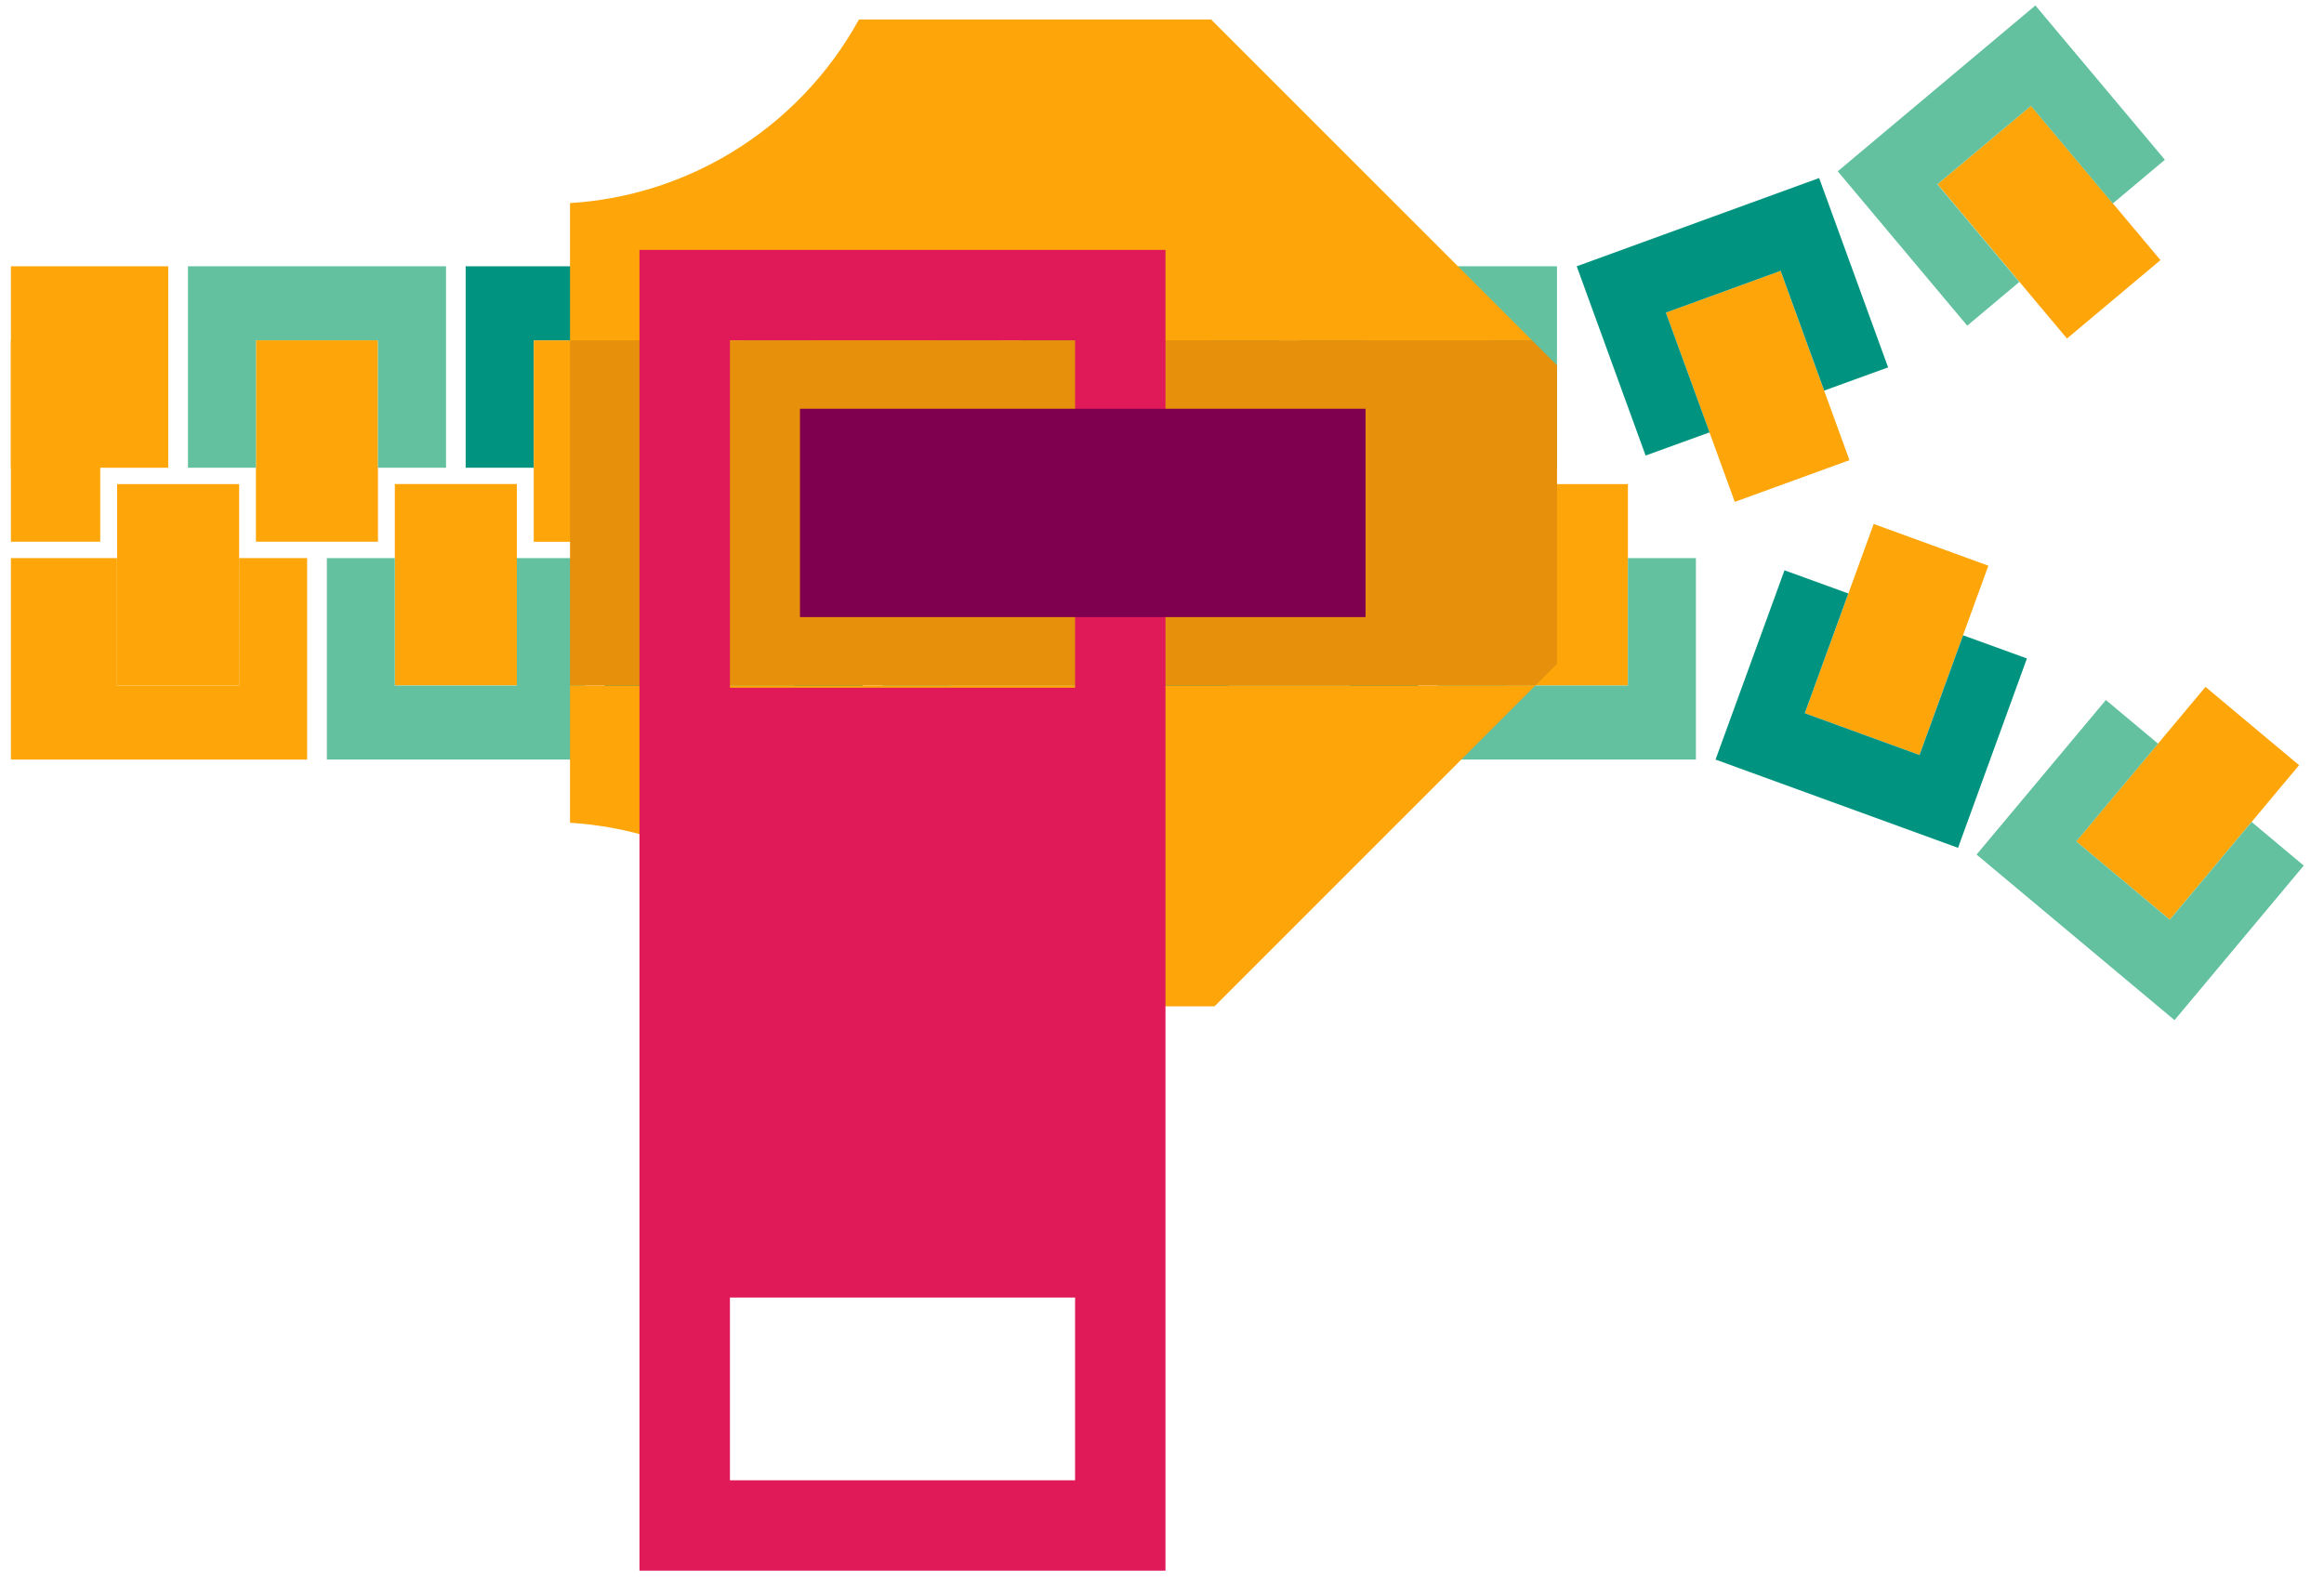
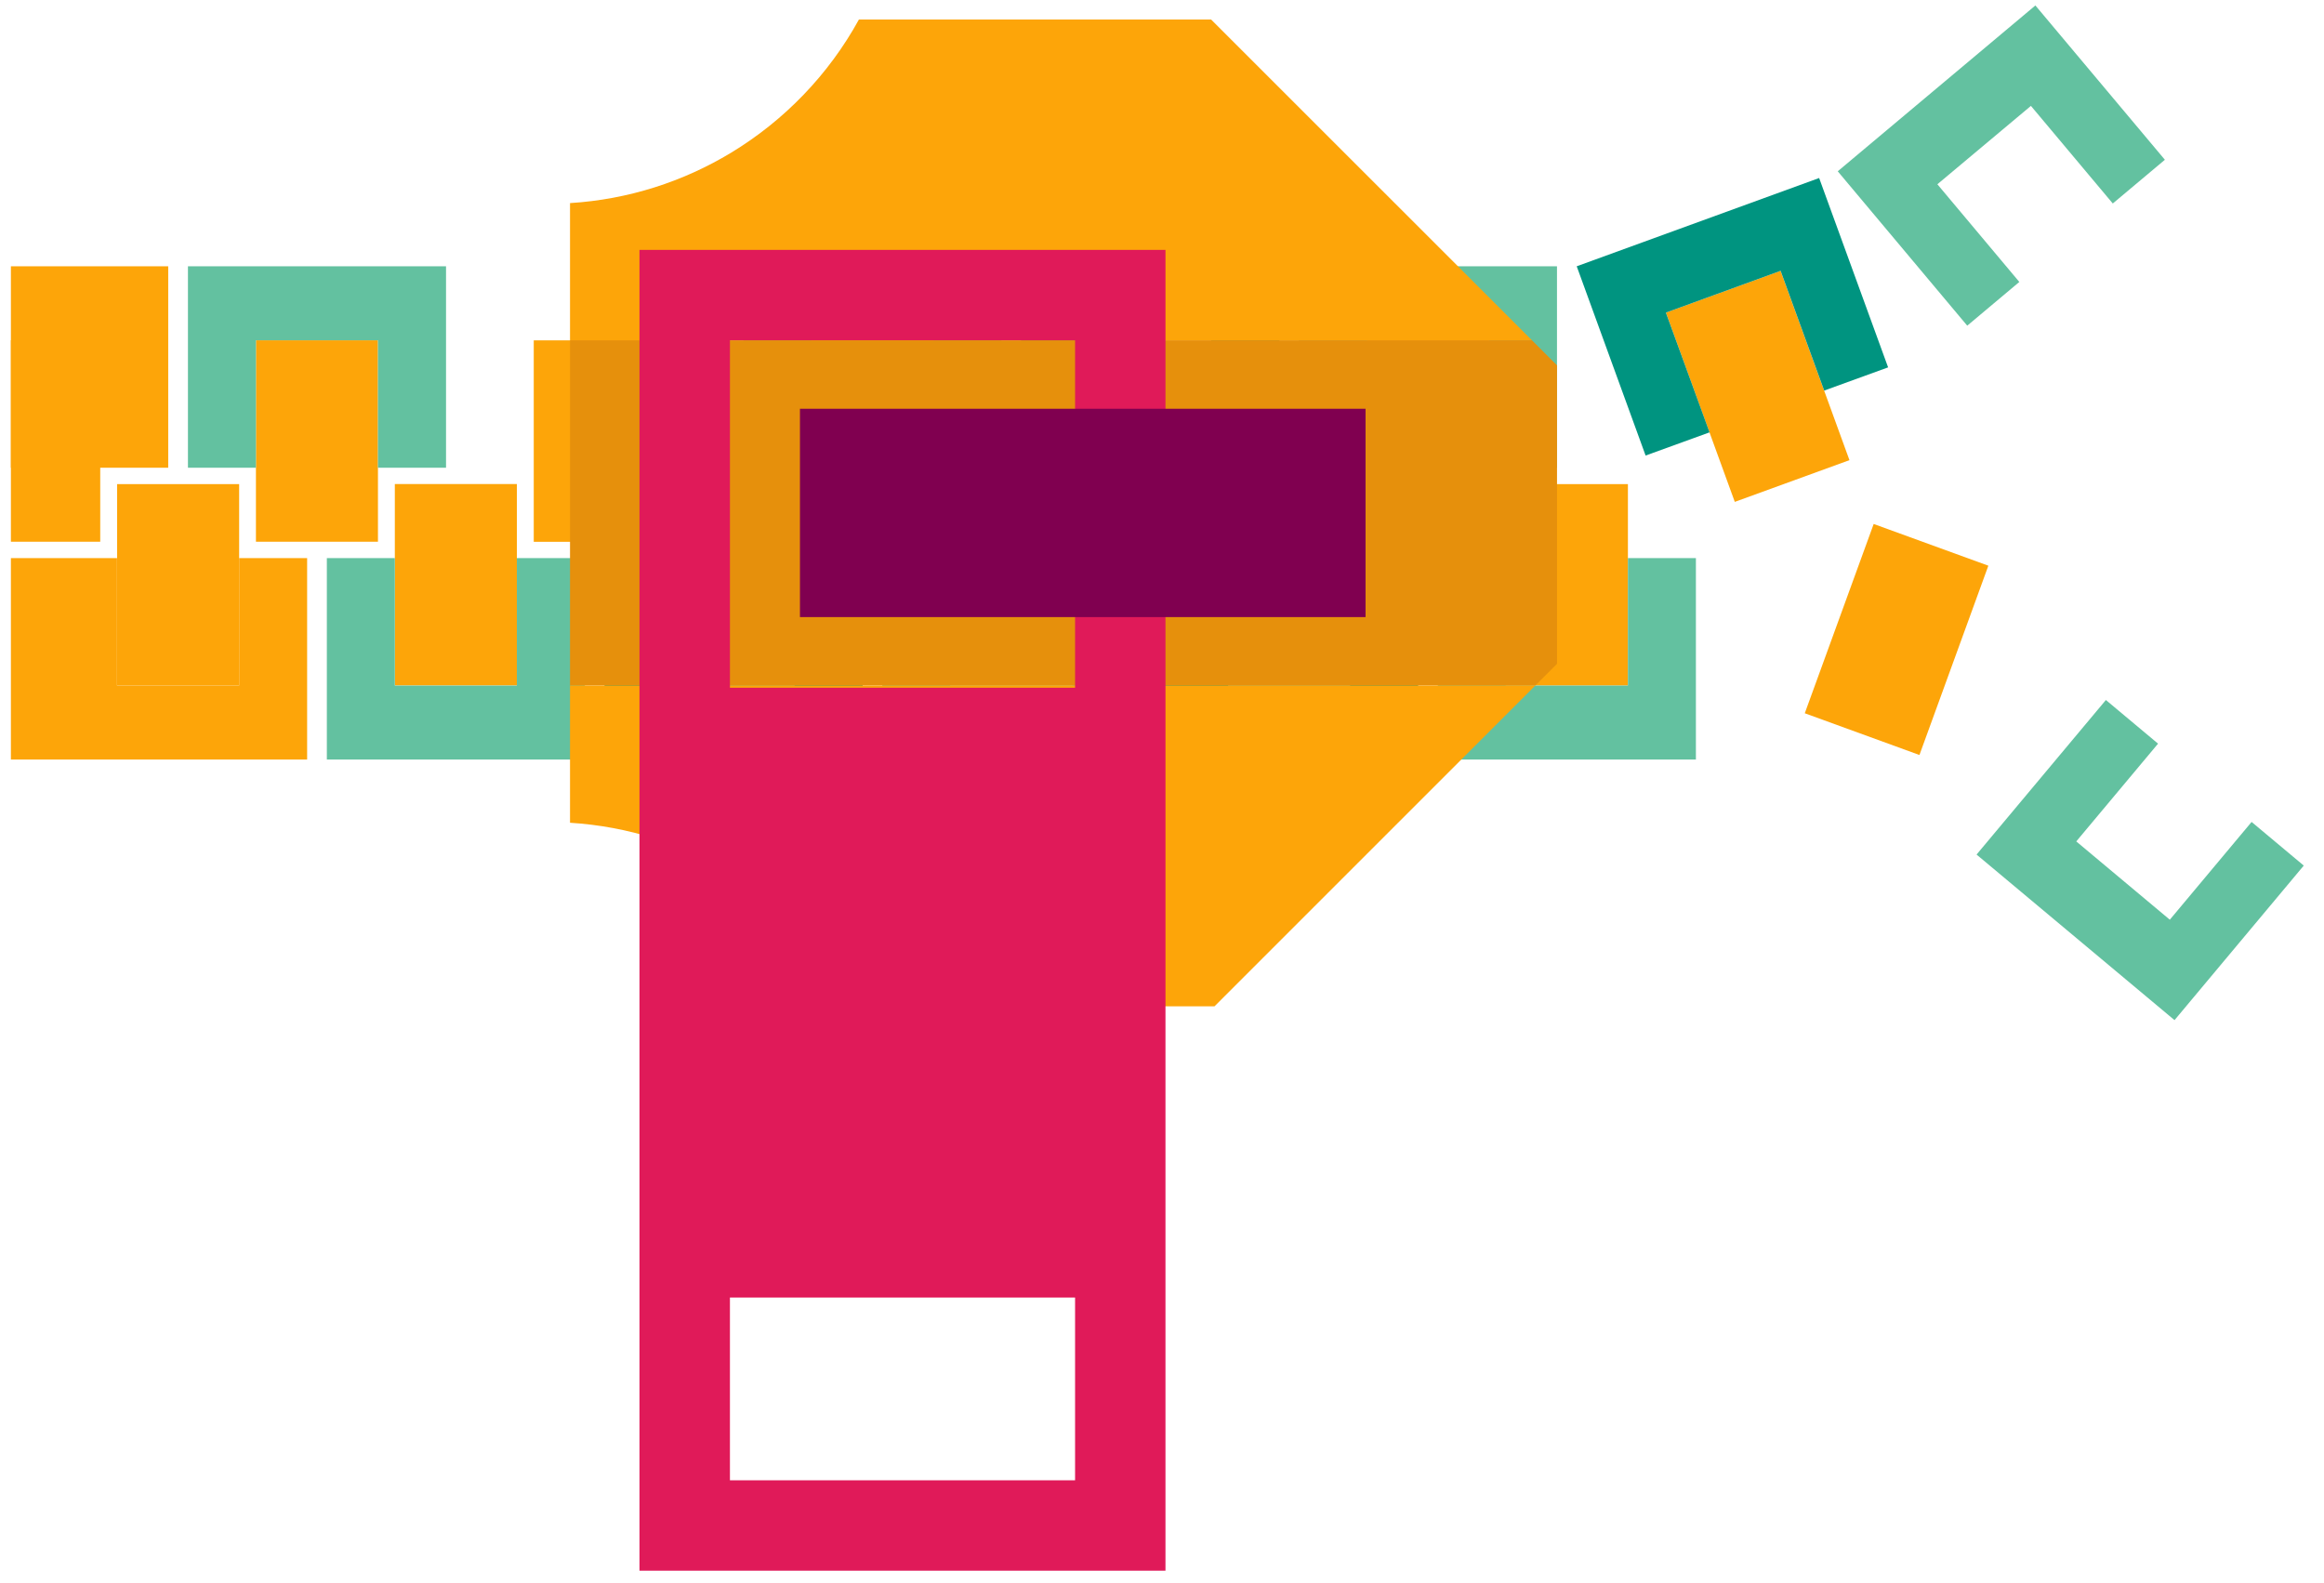
<svg xmlns="http://www.w3.org/2000/svg" width="229" height="156" viewBox="0 0 229 156" fill="none">
  <path d="M78.297 67.557V47.706H66.273V67.557H78.297Z" fill="#FDA509" />
  <path d="M66.272 54.998V67.558H78.296V54.998H85.004V74.849H59.572V54.998H66.272Z" fill="#009480" />
  <path d="M25.219 33.532V53.383H37.243V33.532H25.219Z" fill="#FDA509" />
  <path d="M43.951 26.241V46.092H37.243V33.532H25.219V46.092H18.52V26.241H43.951Z" fill="#63C1A0" />
  <path d="M1.074 33.532L1.074 53.383H9.876L9.876 33.532H1.074Z" fill="#FDA509" />
  <path d="M16.576 26.241H1.074V46.092H16.576V26.241Z" fill="#FDA509" />
  <path d="M79.959 33.54V53.391H91.983V33.54H79.959Z" fill="#FDA509" />
  <path d="M98.683 26.241V46.092H91.983V33.532H79.959V46.092H73.26V26.241H98.683Z" fill="#63C1A0" />
  <path d="M50.93 67.55V47.699H38.906V67.55H50.93Z" fill="#FDA509" />
  <path d="M38.907 54.998V67.558H50.931V54.998H57.63V74.849H32.207V54.998H38.907Z" fill="#63C1A0" />
  <path d="M23.564 67.558V47.706H11.54L11.54 67.558H23.564Z" fill="#FDA509" />
  <path d="M11.531 54.998V67.558H23.563V54.998H30.263V74.849H1.074V54.998H11.531Z" fill="#FDA509" />
  <path d="M52.594 33.54V53.391H64.618V33.54H52.594Z" fill="#FDA509" />
-   <path d="M71.316 26.241V46.092H64.616V33.532H52.584V46.092H45.885V26.241H71.316Z" fill="#009480" />
  <path d="M133.037 67.55V47.699H121.013V67.55H133.037Z" fill="#FDA509" />
  <path d="M121.012 54.998V67.558H133.036V54.998H139.736V74.849H114.312V54.998H121.012Z" fill="#009480" />
  <path d="M134.699 33.54V53.391H146.723V33.54H134.699Z" fill="#FDA509" />
  <path d="M153.421 26.241V46.092H146.722V33.532H134.698V46.092H127.99V26.241H153.421Z" fill="#63C1A0" />
  <path d="M105.67 67.558V47.706H93.646V67.558H105.67Z" fill="#FDA509" />
  <path d="M93.645 54.998V67.558H105.669V54.998H112.369V74.849H86.938V54.998H93.645Z" fill="#63C1A0" />
-   <path d="M107.324 33.532V53.383H119.348V33.532H107.324Z" fill="#FDA509" />
  <path d="M126.058 26.241V46.092H119.351V33.532H107.327V46.092H100.627V26.241H126.058Z" fill="#009480" />
  <path d="M160.41 67.558V47.706H148.386V67.558H160.41Z" fill="#FDA509" />
  <path d="M148.377 54.998V67.558H160.409V54.998H167.109V74.849H141.678V54.998H148.377Z" fill="#63C1A0" />
-   <path d="M190.917 18.151L203.674 33.36L212.886 25.633L200.129 10.424L190.917 18.151Z" fill="#FDA509" />
  <path d="M200.561 0.538L213.321 15.744L208.188 20.053L200.121 10.435L190.903 18.158L198.978 27.784L193.846 32.093L181.086 16.879L200.561 0.538Z" fill="#63C1A0" />
  <path d="M164.152 30.803L170.941 49.457L182.24 45.345L175.451 26.691L164.152 30.803Z" fill="#FDA509" />
  <path d="M179.253 17.543L186.049 36.202L179.749 38.489L175.456 26.688L164.151 30.806L168.453 42.606L162.153 44.892L155.365 26.241L179.253 17.543Z" fill="#009480" />
  <path d="M189.136 74.4L195.926 55.746L184.627 51.634L177.837 70.287L189.136 74.4Z" fill="#FDA509" />
-   <path d="M182.13 58.484L177.837 70.284L189.142 74.402L193.435 62.602L199.727 64.888L192.939 83.548L169.043 74.85L175.838 56.198L182.13 58.484Z" fill="#009480" />
-   <path d="M213.806 90.628L226.545 75.404L217.323 67.688L204.584 82.912L213.806 90.628Z" fill="#FDA509" />
  <path d="M212.648 73.282L204.589 82.916L213.807 90.631L221.866 80.997L227.006 85.298L214.271 100.528L194.764 84.211L207.507 68.981L212.648 73.282Z" fill="#63C1A0" />
  <path d="M153.424 65.415V36.003L150.953 33.532H56.168V67.558H151.281L153.424 65.415Z" fill="#E6900C" />
  <path d="M119.67 99.169H84.637C81.663 93.749 77.29 89.208 72.013 86.018C67.337 83.196 61.948 81.437 56.168 81.077V67.558H151.281L119.67 99.169Z" fill="#FDA509" />
  <path d="M72.013 15.065C77.29 11.875 81.663 7.342 84.637 1.921H119.334L141.76 24.339L150.953 33.532H56.168V20.014C61.948 19.654 67.337 17.887 72.013 15.065Z" fill="#FDA509" />
  <path d="M114.842 154.78V24.626H63.012V154.78H114.842ZM105.935 145.874H71.926V127.862H105.935V145.874ZM105.935 33.532V67.773H71.926V33.532H105.935Z" fill="#E01A59" />
  <path d="M134.557 60.81V40.28H78.825V60.81H134.557Z" fill="#800050" />
</svg>